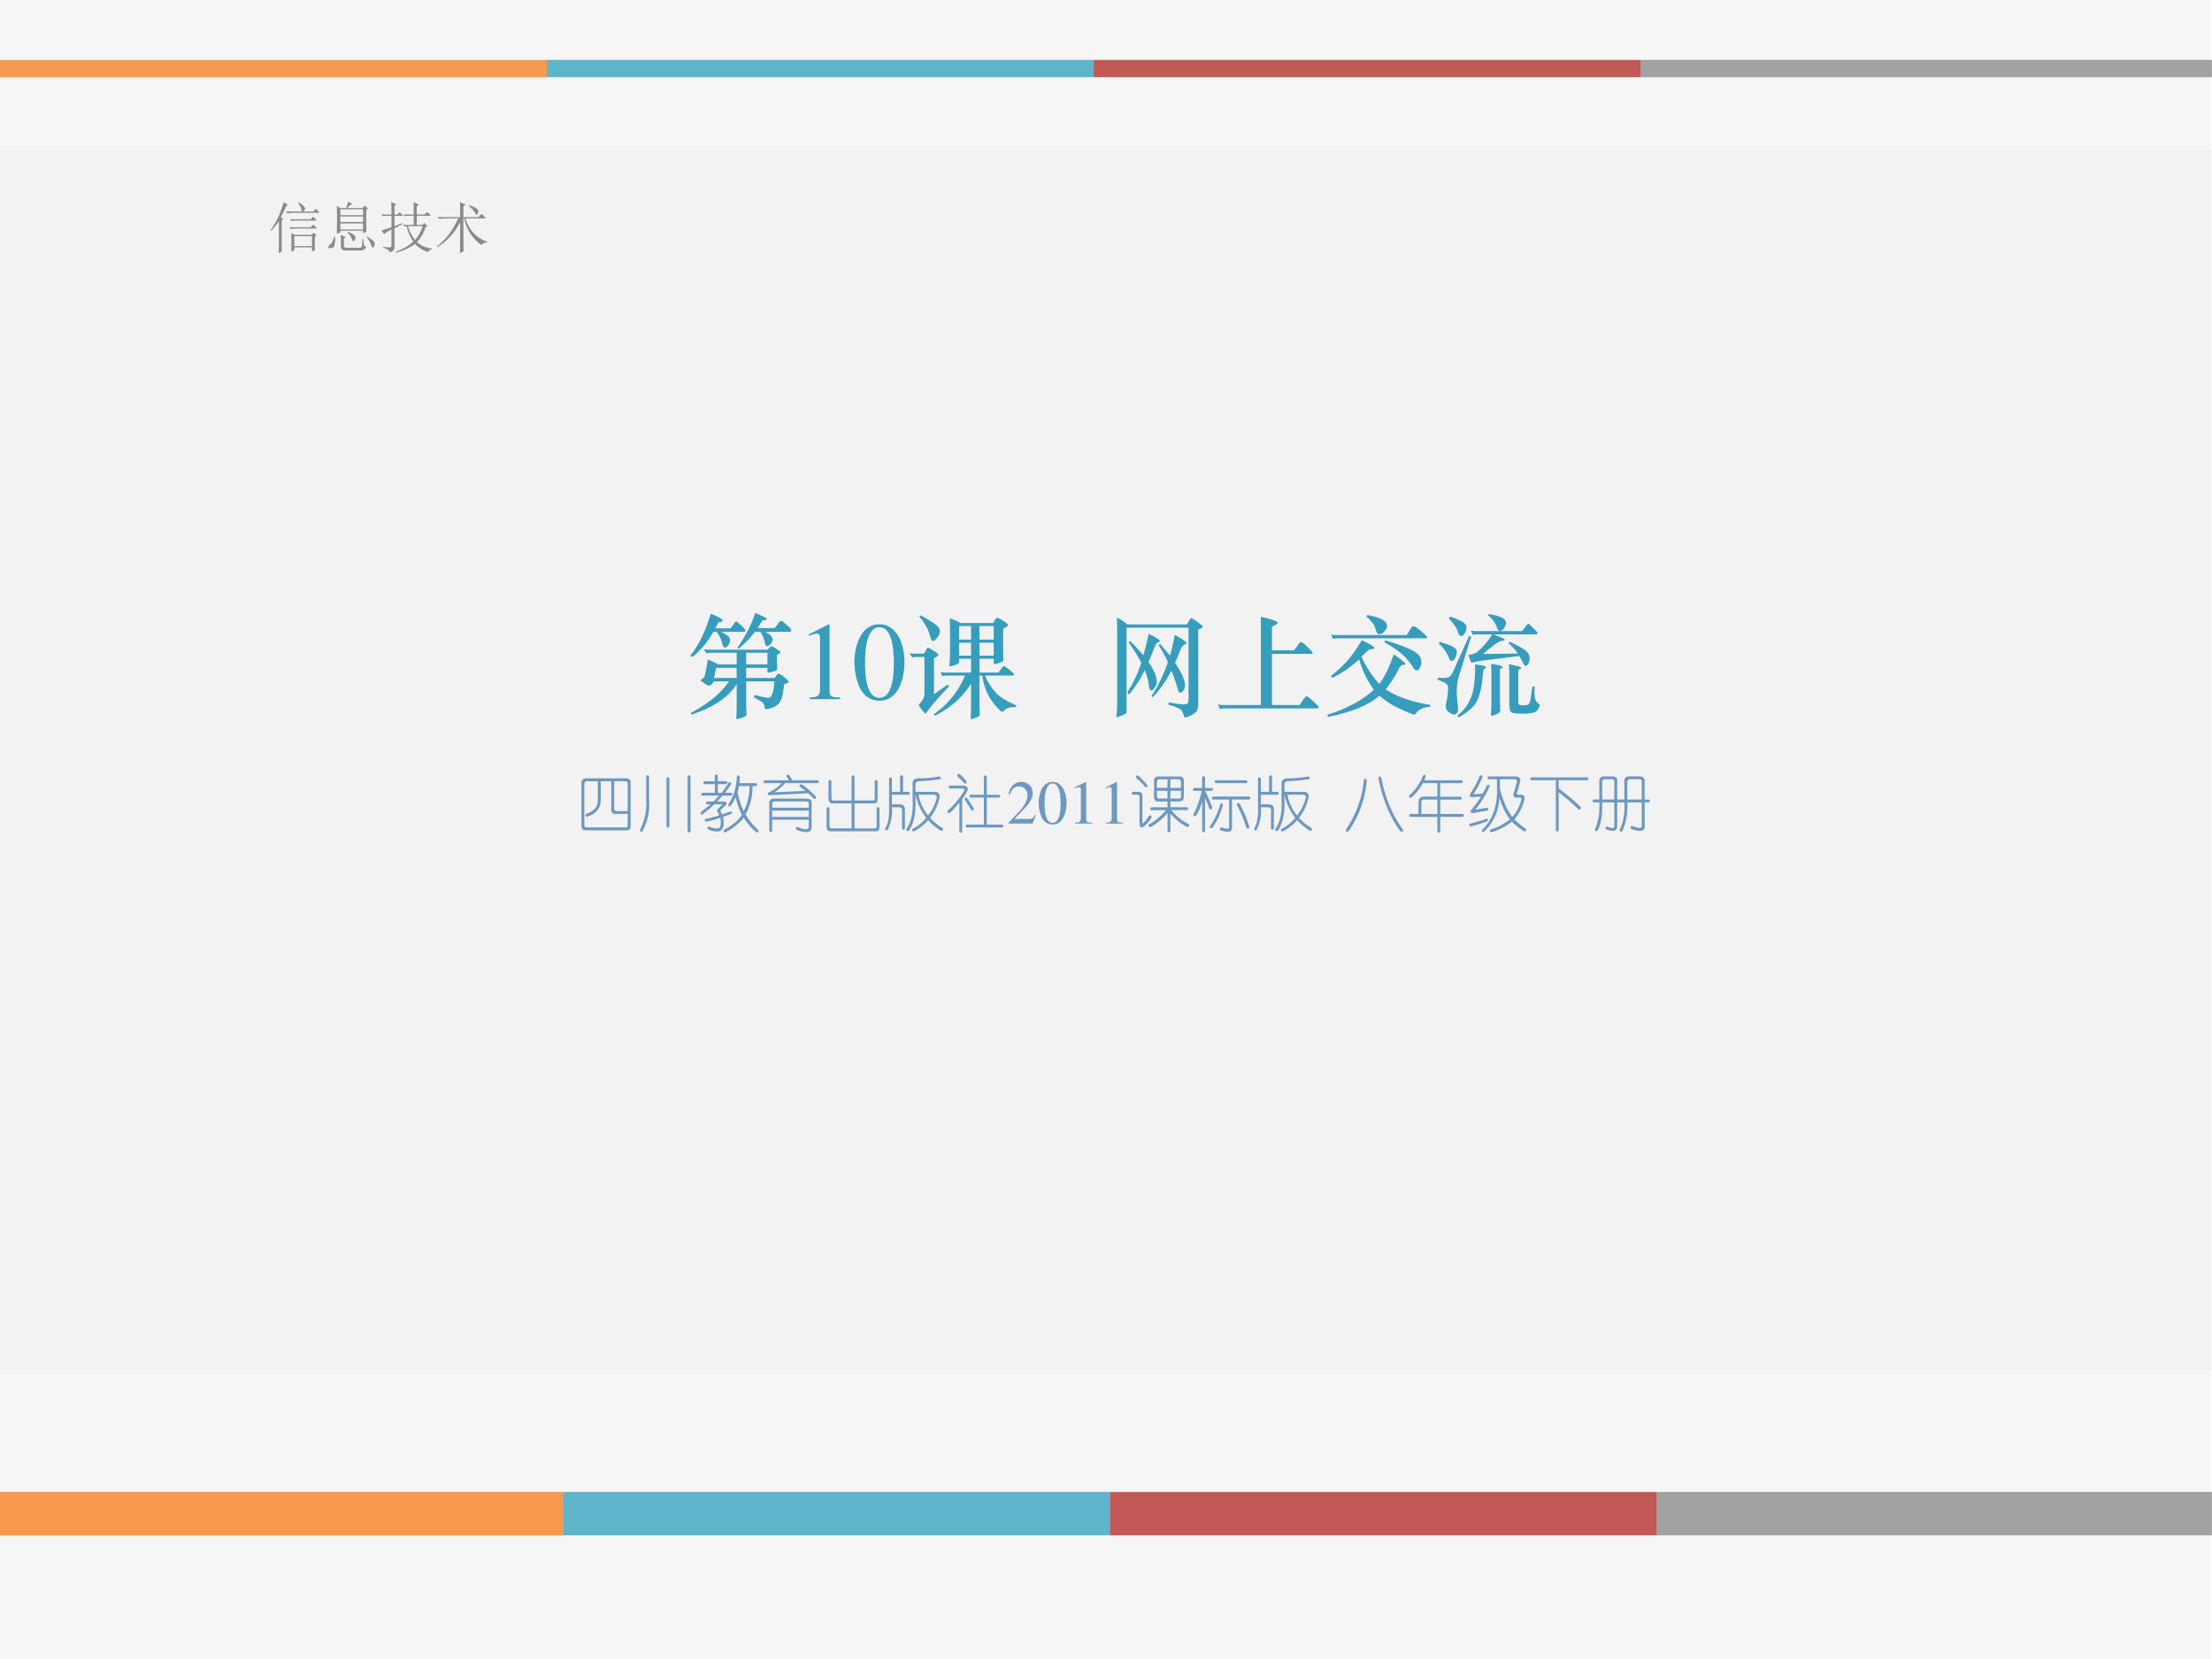
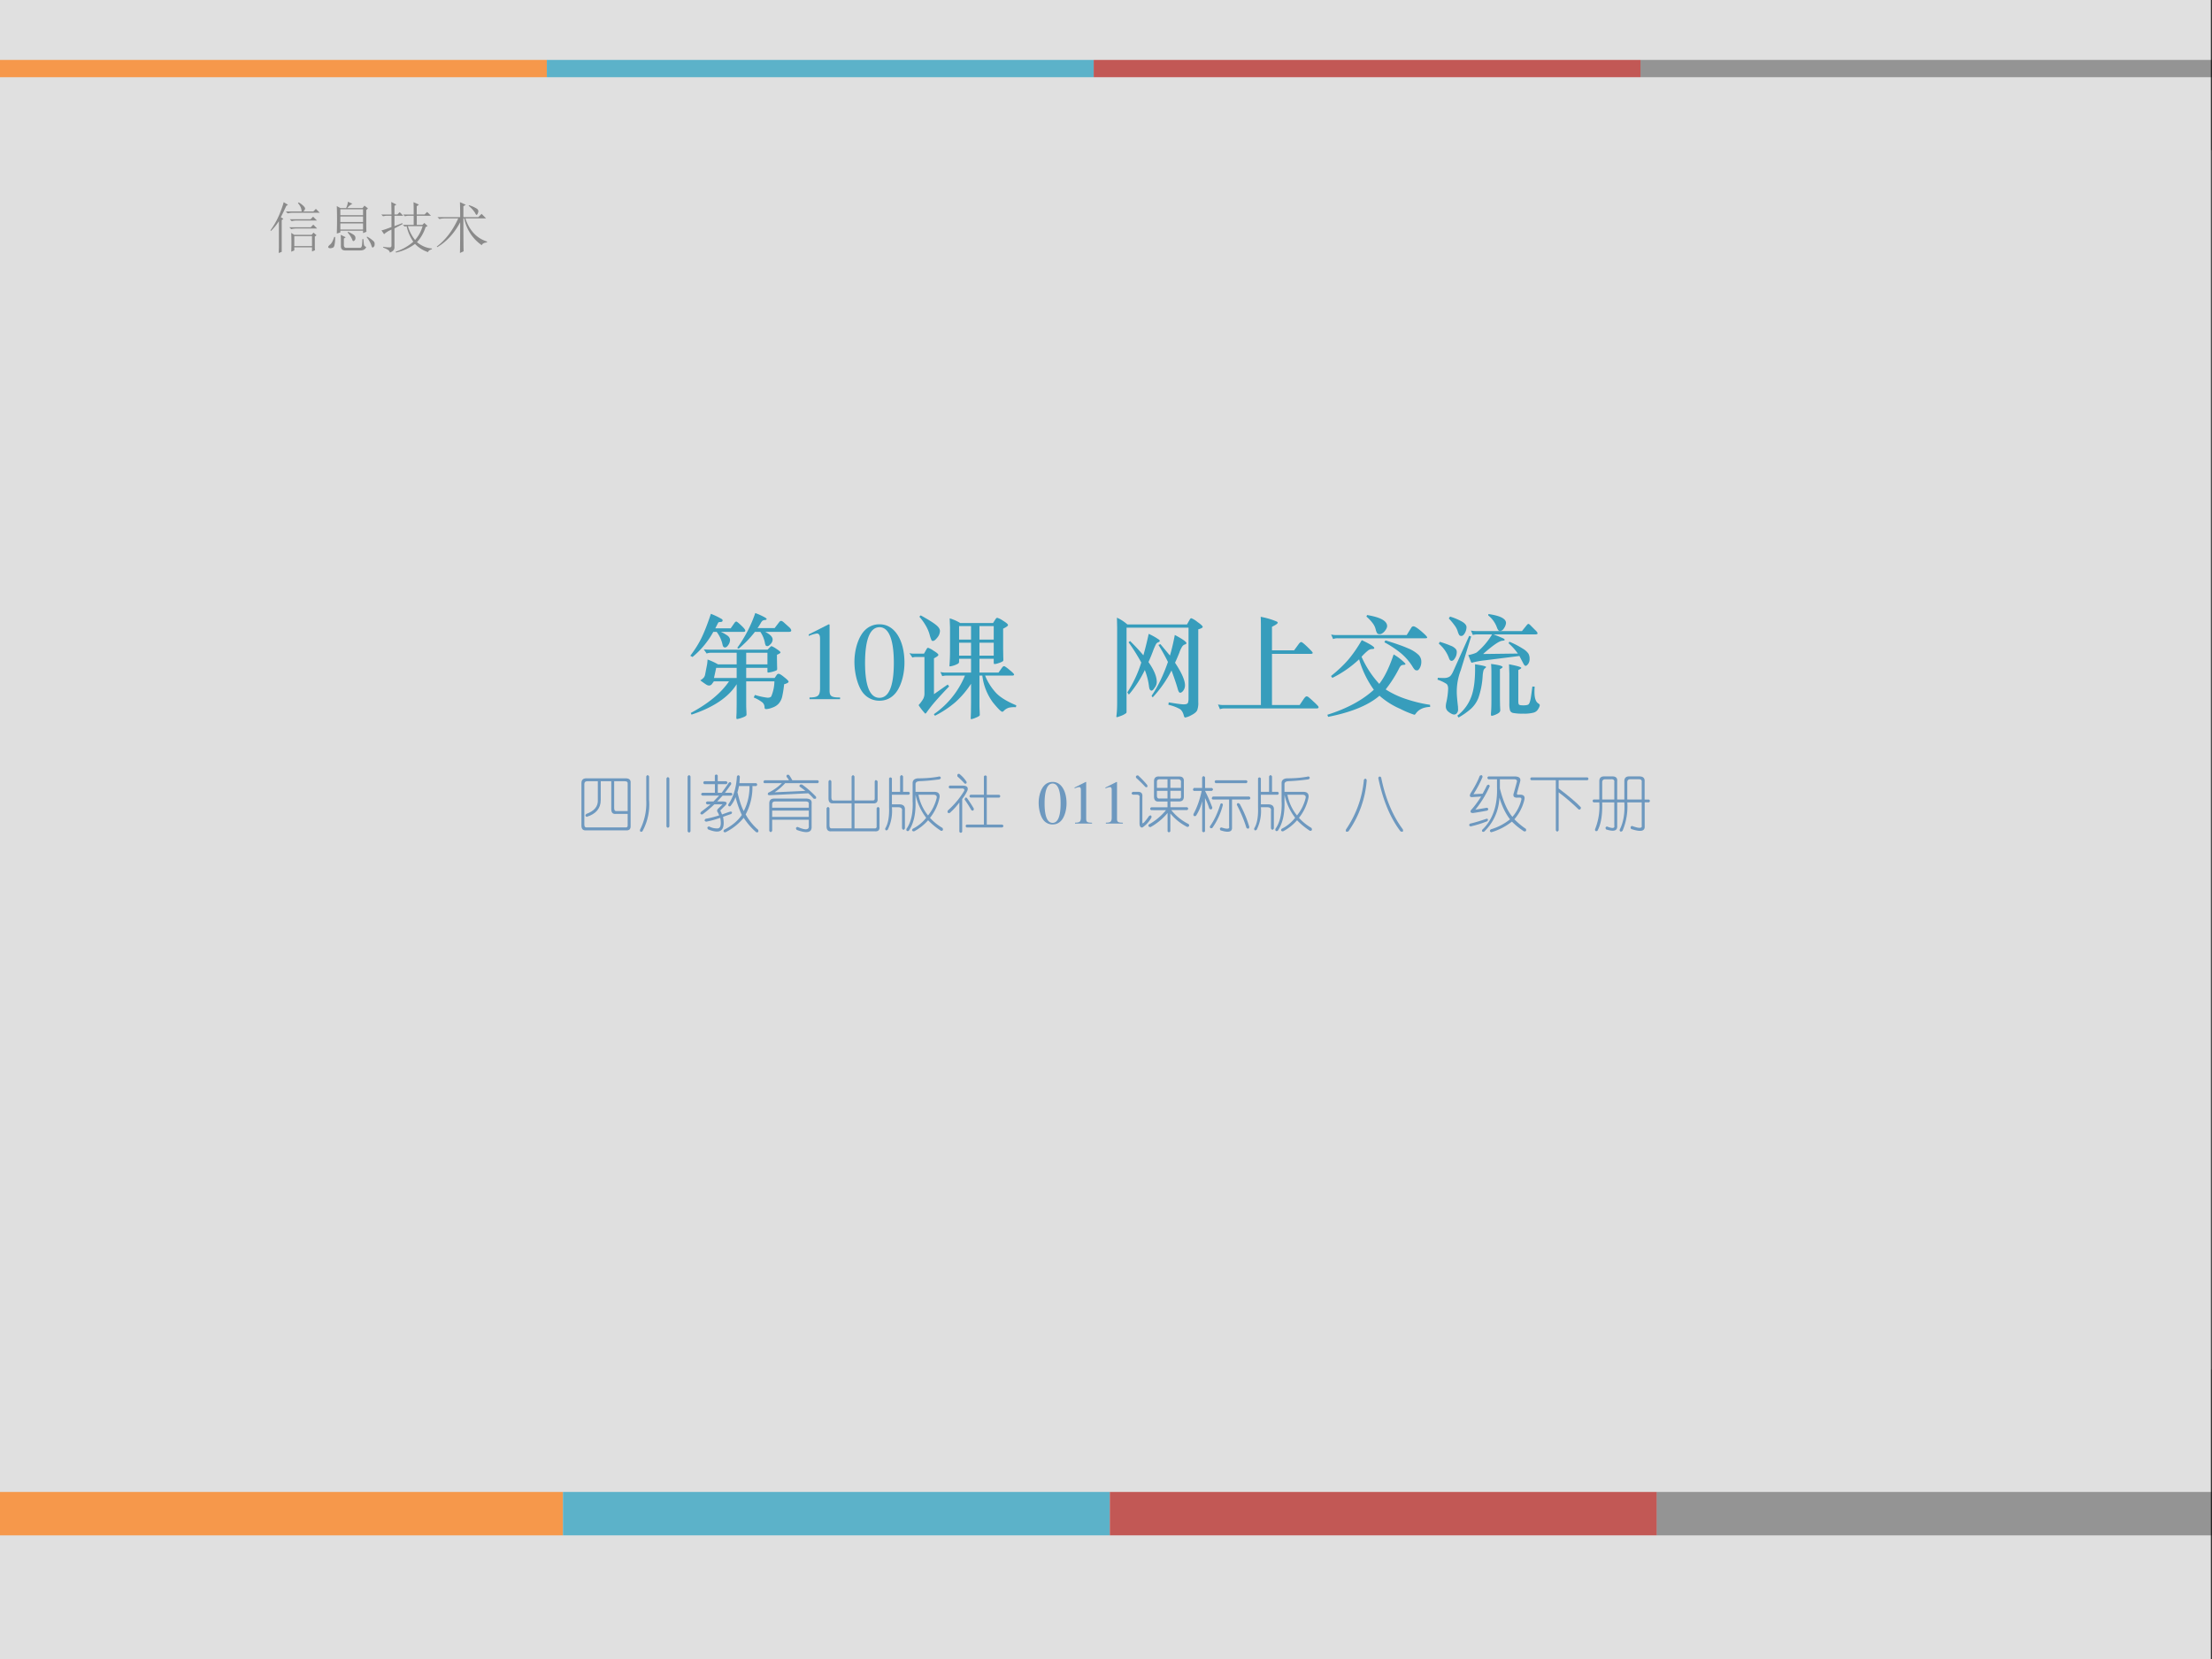
<svg xmlns="http://www.w3.org/2000/svg" xmlns:xlink="http://www.w3.org/1999/xlink" width="960" height="720" viewBox="0 0 720 540">
  <rect x="0" y="0" width="720" height="540" fill="#333333" stroke="none" />
  <g data-name="P">
    <clipPath id="a">
-       <path fill-rule="evenodd" d="M0 540h720V0H0Z" />
-     </clipPath>
+       </clipPath>
    <g clip-path="url(#a)">
      <path fill="#fff" fill-rule="evenodd" d="M0 540h720V0H0Z" />
    </g>
  </g>
  <g data-name="P">
    <clipPath id="b">
      <path fill-rule="evenodd" d="M0 540h720V0H0Z" />
    </clipPath>
    <g clip-path="url(#b)">
      <path fill="#f5f5f5" fill-opacity=".89" fill-rule="evenodd" d="M-.375 540h720V-1.5h-720Z" />
    </g>
  </g>
  <g data-name="P">
    <clipPath id="c">
      <path fill-rule="evenodd" d="M0 540h720V0H0Z" />
    </clipPath>
    <g clip-path="url(#c)">
      <path fill="#dfdfdf" fill-opacity=".141" fill-rule="evenodd" d="M0 445.75h722.88V48.88H0Z" />
    </g>
  </g>
  <path fill="#f79646" fill-opacity=".961" fill-rule="evenodd" d="M0 499.75h183.25v-14.125H0Z" data-name="P" />
  <path fill="#4bacc6" fill-opacity=".89" fill-rule="evenodd" d="M183.25 499.75h178v-14.125h-178Z" data-name="P" />
  <path fill="#c0504d" fill-opacity=".941" fill-rule="evenodd" d="M361.25 499.75h178v-14.125h-178Z" data-name="P" />
  <g data-name="P">
    <clipPath id="d">
      <path fill-rule="evenodd" d="M0 540h720V0H0Z" />
    </clipPath>
    <g clip-path="url(#d)">
      <path fill-opacity=".341" fill-rule="evenodd" d="M539.25 499.75H720v-14.125H539.25Z" />
    </g>
  </g>
  <path fill="#f79646" fill-opacity=".961" fill-rule="evenodd" d="M0 25.13h178v-5.625H0Z" data-name="P" />
  <path fill="#4bacc6" fill-opacity=".89" fill-rule="evenodd" d="M178 25.13h178v-5.625H178Z" data-name="P" />
  <path fill="#c0504d" fill-opacity=".941" fill-rule="evenodd" d="M356 25.13h178v-5.625H356Z" data-name="P" />
  <g data-name="P">
    <clipPath id="e">
      <path fill-rule="evenodd" d="M0 540h720V0H0Z" />
    </clipPath>
    <g clip-path="url(#e)">
      <path fill-opacity=".341" fill-rule="evenodd" d="M534 25.13h186v-5.625H534Z" />
    </g>
  </g>
  <g data-name="P">
    <symbol id="f">
      <path d="M.608.822h.154l.039.051c.007.01.013.014.02.014C.828.887.837.881.85.869L.89.833C.905.82.912.809.912.8.912.792.905.788.891.788H.677C.722.765.744.742.744.719A.061.061 0 0 0 .726.678C.714.665.704.659.697.659.69.659.684.661.681.666a.079.079 0 0 0-.007.023.266.266 0 0 1-.041.099H.584A.968.968 0 0 0 .437.636L.424.643a1.194 1.194 0 0 1 .163.315A.606.606 0 0 0 .66.926C.68.916.69.908.69.904.69.899.685.896.674.895A.053.053 0 0 1 .653.889.074.074 0 0 1 .637.868.639.639 0 0 0 .608.822M.226.82h.139L.4.87c.005.007.01.011.016.011.005 0 .02-.012.044-.035C.485.823.497.807.497.799.497.792.492.788.481.788H.276a.343.343 0 0 0 .06-.034C.351.743.359.729.359.714A.079.079 0 0 0 .343.669C.333.654.323.647.313.647.302.647.294.656.291.674a.292.292 0 0 1-.053.114h-.03A.783.783 0 0 0 .02.561L0 .572c.04.053.074.106.1.159.026.053.055.126.086.22A.628.628 0 0 0 .287.902.015.015 0 0 0 .292.891C.292.881.284.877.269.877.259.877.253.874.25.867L.226.82M.251.494h.168v.105H.184A.094.094 0 0 1 .148.592L.122.629l.05-.002h.526l.024.024c.005.005.01.008.012.008A.208.208 0 0 0 .777.635C.802.619.815.608.815.602.815.597.805.59.783.581V.548L.784.485.785.452C.785.447.782.442.777.439A.265.265 0 0 0 .703.42C.699.42.697.423.697.43v.033H.505V.371h.257l.019.028a.02.02 0 0 0 .018.01c.008 0 .025-.01.05-.031.026-.02.039-.034.039-.04C.888.33.875.322.848.315A1.01 1.01 0 0 0 .832.211.15.15 0 0 0 .799.14.137.137 0 0 0 .74.103.178.178 0 0 0 .687.09C.677.09.671.095.671.104A.06.06 0 0 1 .652.15a.335.335 0 0 1-.079.045l.011.023A.627.627 0 0 1 .698.193c.016 0 .027.004.033.011A.362.362 0 0 1 .76.341H.505V.142c0-.021 0-.044.002-.069L.508.04C.508.03.495.022.469.013A.223.223 0 0 0 .422 0C.418 0 .416.005.416.016l.002.042.001.083v.174C.346.198.21.106.011.04L.004.055C.163.14.278.235.35.341H.213L.195.316A.033.033 0 0 0 .167.303a.055.055 0 0 0-.022.008A.802.802 0 0 0 .09.35a.119.119 0 0 1 .031.024.06.06 0 0 1 .013.029L.149.48a.348.348 0 0 1 .007.058.573.573 0 0 0 .095-.044m.254 0h.192v.105H.505V.494M.419.463H.234L.214.371h.205v.092Z" />
    </symbol>
    <use xlink:href="#f" fill="#379dbc" transform="matrix(36.024 0 0 -36.024 224.691 234.054)" />
    <symbol id="g">
      <path d="M.007 0h.276v.015C.206.015.189.026.188.074v.6L.18.676 0 .585V.571a.303.303 0 0 0 .072.022c.021 0 .03-.015.03-.047V.093C.1.03.083.016.007.015V0Z" />
    </symbol>
    <symbol id="h">
      <path d="M.23.69A.18.18 0 0 1 .096.638C.038.582 0 .467 0 .35 0 .24.033.124.08.068A.186.186 0 0 1 .226 0c.051 0 .094.017.13.052.058.055.096.171.096.292C.452.549.361.69.23.69M.227.664C.311.664.356.551.356.342.356.133.312.026.226.026c-.086 0-.13.107-.13.315 0 .213.045.323.131.323Z" />
    </symbol>
    <use xlink:href="#g" fill="#379dbc" transform="matrix(36.024 0 0 -36.024 263.249 227.57)" />
    <use xlink:href="#h" fill="#379dbc" transform="matrix(36.024 0 0 -36.024 278.115 228.074)" />
    <symbol id="i">
      <path d="M.102.938C.171.9.217.871.24.852.264.833.276.815.276.796A.098.098 0 0 0 .252.737C.236.717.223.707.214.707c-.006 0-.01.001-.013.004a.3.3 0 0 0-.018.052.347.347 0 0 1-.036.084.513.513 0 0 1-.057.079l.012.012M.557.32A.83.83 0 0 0 .416.154.938.938 0 0 0 .231.031l-.01.014a.79.79 0 0 1 .281.349H.34A.155.155 0 0 1 .297.389L.28.426A.218.218 0 0 1 .33.421h.227v.125H.449V.519A.02.02 0 0 0 .44.502.206.206 0 0 0 .367.477C.363.477.361.48.362.485c.003.037.005.082.005.137v.204L.364.911A.401.401 0 0 0 .459.869h.297l.023.036c.005.007.01.011.015.011A.189.189 0 0 0 .847.889C.877.871.891.858.891.85.891.843.876.832.847.818V.639L.848.568.849.534C.849.529.846.524.839.52A.185.185 0 0 0 .804.506.127.127 0 0 0 .769.498C.764.498.762.503.762.513v.033H.633V.421h.172l.033.046C.844.475.85.479.855.479c.006 0 .023-.011.05-.034C.932.423.946.409.946.403.946.397.94.394.929.394H.684A.51.51 0 0 1 .789.231c.04-.039.1-.074.177-.106L.962.108A.216.216 0 0 1 .9.104a.106.106 0 0 1-.048-.03C.847.069.843.067.839.067.829.067.8.095.754.152a.507.507 0 0 0-.095.242H.633V.145c0-.024 0-.049.002-.074L.636.038C.636.031.624.023.601.014A.21.21 0 0 0 .56 0C.556 0 .554.003.554.009L.556.06l.001.085V.32M.449.719h.108v.122H.449V.719m.184 0h.129v.122H.633V.719M.557.691H.449V.574h.108v.117m.205 0H.633V.574h.129v.117M.136.231v.331H.06A.104.104 0 0 1 .027.557L0 .597A.15.15 0 0 1 .042.592h.09l.022.039c.005.01.01.014.015.014a.184.184 0 0 0 .05-.027C.248.601.262.588.262.581.262.574.249.564.222.55V.226l.124.087.013-.017a3.633 3.633 0 0 1-.13-.141A1.435 1.435 0 0 1 .154.059C.149.053.146.05.143.05a.527.527 0 0 0-.06.077.318.318 0 0 1 .042.057.1.1 0 0 1 .011.047Z" />
    </symbol>
    <use xlink:href="#i" fill="#379dbc" transform="matrix(36.024 0 0 -36.024 296.007 234.09)" />
    <symbol id="j">
-       <path d="M-2147483500-2147483500Z" />
-     </symbol>
+       </symbol>
    <use xlink:href="#j" fill="#379dbc" transform="matrix(36.024 0 0 -36.024 77360940000 -77360940000)" />
    <use xlink:href="#j" fill="#379dbc" transform="matrix(36.024 0 0 -36.024 77360940000 -77360940000)" />
    <use xlink:href="#j" fill="#379dbc" transform="matrix(36.024 0 0 -36.024 77360940000 -77360940000)" />
    <symbol id="k">
      <path d="M.099.841h.539l.026.046c.004.007.008.01.014.01A.211.211 0 0 0 .733.863C.765.841.78.826.78.819.78.812.767.804.74.797V.14A.186.186 0 0 0 .73.065C.723.05.705.035.677.021A.172.172 0 0 0 .622 0C.617 0 .613.005.61.015.603.045.59.065.575.076A.39.39 0 0 1 .47.115l.003.022C.543.125.588.119.608.119c.02 0 .032.004.037.011.004.007.007.021.007.041v.641h-.56V.051L.09.041A.19.19 0 0 0 .03.011.113.113 0 0 0 .005.003C0 .003 0 .006 0 .012.005.045.007.088.007.14v.673L.005.902A.372.372 0 0 0 .099.841M.244.562c.017.06.033.124.048.194A.553.553 0 0 0 .387.702C.39.699.392.696.392.693.392.687.387.683.379.68A.037.037 0 0 1 .358.663.604.604 0 0 1 .33.598 1.52 1.52 0 0 0 .29.501C.34.43.365.37.365.321a.086.086 0 0 0-.02-.053C.335.251.325.243.318.243c-.012 0-.02.012-.023.036a.602.602 0 0 1-.038.15A1.04 1.04 0 0 0 .113.207l-.014.02a1.1 1.1 0 0 1 .126.27A1.78 1.78 0 0 1 .11.68l.014.011C.169.647.209.604.244.562M.484.56c.018.06.032.123.044.186C.598.709.633.684.633.672.633.667.628.663.619.66A.046.046 0 0 1 .596.643.239.239 0 0 1 .569.586 1.471 1.471 0 0 0 .53.495C.59.405.62.336.62.291A.08.08 0 0 0 .606.245C.596.231.586.224.576.224c-.008 0-.015.01-.021.032C.54.309.52.366.498.425a1.048 1.048 0 0 0-.17-.243L.318.196c.058.085.107.187.148.306C.444.547.416.599.38.656l.018.007L.484.56Z" />
    </symbol>
    <symbol id="l">
      <path d="M.488.038h.25l.039.058c.01.013.017.02.023.02A.027.027 0 0 0 .818.109.508.508 0 0 0 .861.071a.477.477 0 0 0 .041-.04C.907.026.909.021.909.017.909.01.902.007.888.007H.06A.102.102 0 0 1 .018 0L0 .043A.218.218 0 0 1 .05.038h.338v.678c0 .048 0 .088-.002.119A.71.71 0 0 0 .529.793C.536.79.54.786.54.782.54.774.523.762.488.745V.532h.2l.043.059c.008.01.015.016.021.016.007 0 .026-.015.057-.045C.84.532.856.515.856.509.856.503.849.5.836.5H.488V.038Z" />
    </symbol>
    <symbol id="m">
      <path d="M.359.92C.479.9.54.867.54.82.54.807.532.791.517.773.502.756.487.747.473.747c-.01 0-.016.002-.021.006a.095.095 0 0 0-.015.036.155.155 0 0 1-.028.058.346.346 0 0 1-.056.059L.359.92M.717.739l.041.066c.005.009.012.013.02.013C.79.818.814.803.849.773.884.743.902.724.902.717.902.712.896.71.883.71H.094A.102.102 0 0 1 .052.703L.034.744a.218.218 0 0 1 .05-.005h.633M.287.52A.996.996 0 0 0 .045.352L.033.369c.06.048.111.096.153.144.042.049.084.109.125.18C.386.658.424.634.424.622.424.616.418.613.405.613A.064.064 0 0 1 .367.599.498.498 0 0 1 .309.543a.895.895 0 0 1 .16-.245c.048.061.091.15.13.266A.468.468 0 0 0 .706.48C.706.474.701.47.69.47A.05.05 0 0 1 .667.464.082.082 0 0 1 .649.439 1.143 1.143 0 0 0 .527.248.806.806 0 0 1 .708.162C.783.137.856.119.928.109L.929.09C.869.088.827.068.8.031.795.023.79.019.786.019a.846.846 0 0 0-.127.053.706.706 0 0 0-.188.119C.37.104.215.041.007 0L0 .019c.175.055.315.13.42.226A.888.888 0 0 0 .287.52m.238.171C.613.664.68.641.727.62A.303.303 0 0 0 .823.561.086.086 0 0 0 .849.5.114.114 0 0 0 .836.443C.828.428.82.42.811.42a.034.034 0 0 0-.02.005.155.155 0 0 0-.022.03.505.505 0 0 1-.108.123.924.924 0 0 1-.146.096l.01.017Z" />
    </symbol>
    <symbol id="n">
      <path d="M.46.935C.566.92.619.893.619.854A.095.095 0 0 0 .602.809C.592.791.579.782.565.782A.02.02 0 0 0 .55.788a.092.092 0 0 0-.013.025.247.247 0 0 1-.079.11L.46.935M.113.912A.529.529 0 0 0 .224.865C.249.85.262.833.262.816A.109.109 0 0 0 .247.763C.237.746.227.737.215.737a.024.024 0 0 0-.018.007.145.145 0 0 0-.015.036.178.178 0 0 1-.029.054.573.573 0 0 1-.051.061l.011.017M.506.751A1.59 1.59 0 0 0 .592.716C.602.711.607.706.607.702.607.697.6.695.587.694.56.693.501.653.412.574l.314.004a.535.535 0 0 1-.084.093l.007.014A.763.763 0 0 0 .771.622.154.154 0 0 0 .822.576.094.094 0 0 0 .832.53.077.077 0 0 0 .819.484C.81.473.803.467.796.467.789.467.782.475.774.491L.74.556.431.517A.758.758 0 0 1 .31.495C.307.495.303.5.3.509L.278.564c.035.007.06.015.076.024a.633.633 0 0 1 .139.163H.362A.162.162 0 0 1 .319.746l-.017.04a.218.218 0 0 1 .05-.005h.411l.042.052c.007.009.012.013.016.013C.826.846.834.84.845.828L.883.79C.897.777.904.767.904.76.904.754.896.751.881.751H.506M.304.732.21.427A.54.54 0 0 1 .174.23c0-.029.004-.073.011-.132L.186.071a.048.048 0 0 0-.01-.03A.03.03 0 0 0 .15.027C.139.027.123.034.104.048.084.062.075.079.075.1c0 .009.001.02.004.034A.658.658 0 0 1 .096.26c0 .021-.005.036-.015.044A.342.342 0 0 1 0 .342l.003.017A.786.786 0 0 1 .059.357c.019 0 .034.004.047.011.013.007.026.026.039.056l.141.314.018-.006M.02.684A.857.857 0 0 0 .119.649.118.118 0 0 0 .163.621.04.04 0 0 0 .174.593c0-.02-.005-.04-.016-.056C.148.52.138.512.127.512c-.01 0-.019.009-.024.026a.31.31 0 0 1-.091.129L.02.684m.464-.2C.554.475.588.466.588.456.588.451.58.445.564.437V.175L.565.11.567.065C.567.052.556.04.533.03A.159.159 0 0 0 .49.015C.484.015.482.023.483.039.486.071.487.11.487.157v.254a.983.983 0 0 1-.003.073M.339.481c.067-.01.1-.018.1-.025C.439.454.436.45.429.445A.045.045 0 0 1 .415.424.287.287 0 0 1 .408.377.732.732 0 0 0 .369.176.267.267 0 0 0 .3.077.67.67 0 0 0 .19 0L.179.017a.38.38 0 0 1 .128.176c.025.07.035.167.032.288M.878.279A.63.63 0 0 1 .876.231C.876.175.888.14.913.126.92.121.924.116.924.111A.083.083 0 0 0 .911.079a.068.068 0 0 0-.04-.034.32.32 0 0 0-.096-.01.438.438 0 0 0-.091.006C.669.044.66.052.655.064a.226.226 0 0 0-.006.063v.27L.646.481C.72.467.757.456.757.448.757.444.748.438.73.429v-.28C.73.131.732.12.737.116S.755.11.777.11c.022 0 .037.003.044.008.007.005.013.019.018.04.005.021.01.062.018.122L.878.279Z" />
    </symbol>
    <use xlink:href="#k" fill="#379dbc" transform="matrix(36.024 0 0 -36.024 363.377 233.55)" />
    <use xlink:href="#l" fill="#379dbc" transform="matrix(36.024 0 0 -36.024 396.447 230.848)" />
    <use xlink:href="#m" fill="#379dbc" transform="matrix(36.024 0 0 -36.024 432.051 233.334)" />
    <use xlink:href="#n" fill="#379dbc" transform="matrix(36.024 0 0 -36.024 467.907 233.55)" />
    <use xlink:href="#j" fill="#379dbc" transform="matrix(36.024 0 0 -36.024 77360940000 -77360940000)" />
  </g>
  <g data-name="P">
    <symbol id="o">
      <path d="M.078.849h.64C.777.849.803.823.798.771V.083C.802.026.776 0 .719.005h-.64C.025 0 0 .026 0 .083v.688c0 .052.026.078.078.078M.266.802H.094C.062.802.047.786.047.755V.1c0-.037.015-.052.047-.047h.61C.74.047.754.062.75.1v.172H.562C.51.266.484.29.484.349v.453H.313V.497C.313.362.236.271.085.224.06.234.057.25.078.271c.13.047.193.122.188.226v.305m.437 0H.531V.365c0-.037.016-.052.047-.047H.75v.437C.755.786.74.802.703.802Z" />
    </symbol>
    <symbol id="p">
      <path d="M.148.917V.534A.904.904 0 0 0 .04.026C.013.01 0 .018 0 .049a.958.958 0 0 1 .102.485v.383c.015.026.03.026.046 0m.672 0V.026C.805 0 .79 0 .773.026v.89c.016.027.032.027.047 0M.477.887V.103C.46.078.445.078.43.104v.781c.015.026.03.026.047 0Z" />
    </symbol>
    <symbol id="q">
      <path d="M.242.927c.016.02.031.02.047 0V.833h.14C.452.818.452.803.43.786H.29v-.14h.063C.388.693.427.747.469.81.495.826.508.818.508.786a5.332 5.332 0 0 0-.102-.14h.102C.534.63.534.615.508.599h-.14L.28.505H.36c.073 0 .092-.02.055-.062L.336.365C.33.355.333.344.344.333A.303.303 0 0 1 .359.294c.026.01.07.026.133.047C.523.341.53.328.508.302A3.812 3.812 0 0 1 .375.255C.401.12.38.042.312.021.272.01.211.02.133.052.113.078.118.094.149.1A.266.266 0 0 1 .29.068C.336.073.35.13.33.24A1.388 1.388 0 0 0 .101.177C.07.187.068.203.094.224c.062.01.135.029.218.055a.342.342 0 0 1-.03.062c-.006.01-.003.024.007.04l.078.077H.234A2.18 2.18 0 0 0 .04.294C.008.294 0 .307.016.334.062.37.115.41.172.457H.117C.091.474.091.49.117.505H.22L.312.6H.04C.013.615.013.63.04.646h.203v.14H.07C.05.802.05.818.07.833h.172v.094M.648.911.641.802h.273c.02-.016.02-.031 0-.047H.852a.924.924 0 0 0-.11-.46.932.932 0 0 1 .203-.25c.01-.032 0-.045-.03-.04C.84.068.772.145.71.24A.896.896 0 0 0 .414.005c-.031 0-.039.013-.023.04.13.067.226.148.289.241a1.574 1.574 0 0 0-.102.29.463.463 0 0 0-.086-.149C.466.422.456.432.461.458.544.578.59.73.6.911c.016.026.032.026.047 0M.805.755H.633A.58.58 0 0 0 .609.654C.641.518.674.417.711.349c.062.12.094.255.094.406Z" />
    </symbol>
    <symbol id="r">
      <path d="M.38.922C.375.953.388.964.42.953A.704.704 0 0 0 .473.867h.414c.02-.015.02-.031 0-.047H.357A.873.873 0 0 0 .185.672l.5.023C.659.716.628.74.59.765.586.793.6.803.631.798.713.74.788.674.856.602.867.57.854.56.817.57a.664.664 0 0 1-.085.086L.107.625c-.031 0-.04.013-.024.04a.788.788 0 0 1 .22.155H.02C0 .83 0 .846.02.867h.398A.209.209 0 0 1 .38.922M.177.57h.531C.766.565.792.54.786.492V.117C.792.018.711 0 .544.062.524.09.53.105.56.11.69.052.75.06.74.133v.094H.146v-.18C.13.02.115.02.099.047v.445c0 .052.026.078.078.078M.693.523h-.5C.16.523.146.508.146.477V.422H.74v.055C.745.507.73.523.693.523M.74.375H.146V.273H.74v.102Z" />
    </symbol>
    <symbol id="s">
      <path d="M.453.896v-.39h.281C.771.5.786.515.781.551v.266c.01.026.026.026.047 0V.536C.833.48.808.453.75.458H.453V.052h.313C.802.047.818.062.812.1V.38c.016.026.032.026.047 0V.083C.865.026.84 0 .781.005H.078C.026 0 0 .026 0 .083V.38c.016.026.031.026.047 0V.1c0-.037.015-.052.047-.047h.312v.406H.11C.057.453.031.48.031.536v.282c.016.026.032.026.047 0V.552C.078.516.094.5.125.505h.281v.39c.016.027.031.027.047 0Z" />
    </symbol>
    <symbol id="t">
      <path d="M.445.48v.304c0 .047.029.073.086.078.13 0 .248.01.352.031.026-.015.026-.031 0-.047a3.177 3.177 0 0 0-.32-.03C.515.815.492.798.492.767V.643h.304C.859.643.888.615.883.557A.774.774 0 0 0 .727.221.852.852 0 0 1 .93.057C.945.026.937.01.906.01a1.178 1.178 0 0 0-.21.172.787.787 0 0 0-.227-.18c-.031 0-.04.014-.024.04a.653.653 0 0 1 .22.18.95.95 0 0 0-.173.374V.48C.497.281.461.125.382.01.353 0 .34.01.345.042c.073.104.107.25.101.437M.062.862c.016.02.032.02.047 0V.643h.133v.25C.258.92.273.92.29.893v-.25h.094c.02-.015.02-.031 0-.047H.109V.44h.118C.294.44.326.41.32.346V.05C.305.02.29.02.273.05v.282C.28.372.258.393.211.393H.109A.68.68 0 0 0 .04.026C.013.01 0 .018 0 .049c.047.073.068.188.063.344v.469M.695.26a.716.716 0 0 1 .14.282C.842.578.824.596.782.596H.54A.747.747 0 0 1 .695.26Z" />
    </symbol>
    <symbol id="u">
      <path d="M.643.92V.621h.203c.021-.015.021-.03 0-.046H.643V.138h.25C.92.122.92.107.893.091H.315c-.02.016-.02.031 0 .047h.281v.438H.378C.357.59.357.606.378.622h.218V.92C.612.94.628.94.643.92M.198.96A.532.532 0 0 0 .315.832C.32.807.31.797.284.803.253.838.214.877.167.918.16.951.172.964.197.96M.043.77h.203C.318.77.346.745.33.693a.639.639 0 0 0-.086-.14V.02C.229 0 .214 0 .198.02v.476A1.167 1.167 0 0 0 .042.326C.01.32 0 .333.01.365c.11.099.198.205.266.32C.286.71.273.724.237.724H.042C.02.74.02.755.042.771m.28-.203C.37.5.407.443.433.396.432.365.42.356.393.372.357.435.32.492.283.544c.006.032.02.04.04.024Z" />
    </symbol>
    <use xlink:href="#o" fill="#6d98bf" transform="matrix(20.064 0 0 -20.064 189.258 270.379)" />
    <use xlink:href="#p" fill="#6d98bf" transform="matrix(20.064 0 0 -20.064 208.305 271.11)" />
    <use xlink:href="#q" fill="#6d98bf" transform="matrix(20.064 0 0 -20.064 227.822 271.006)" />
    <use xlink:href="#r" fill="#6d98bf" transform="matrix(20.064 0 0 -20.064 248.409 271.372)" />
    <use xlink:href="#s" fill="#6d98bf" transform="matrix(20.064 0 0 -20.064 269.047 270.692)" />
    <use xlink:href="#t" fill="#6d98bf" transform="matrix(20.064 0 0 -20.064 288.127 270.64)" />
    <use xlink:href="#u" fill="#6d98bf" transform="matrix(20.064 0 0 -20.064 308.295 271.163)" />
    <symbol id="v">
-       <path d="M.445.137.432.142C.395.084.384.077.337.076H.098l.168.176c.089.093.128.169.128.247 0 .1-.081.177-.185.177A.195.195 0 0 1 .065.614C.033.58.018.548.001.477L.022.472c.04.098.075.13.145.13.085 0 .141-.057.141-.141C.308.382.262.29.178.201L0 .012V0h.39l.055.137Z" />
-     </symbol>
+       </symbol>
    <use xlink:href="#v" fill="#6d98bf" transform="matrix(20.064 0 0 -20.064 328.252 268.08)" />
    <use xlink:href="#h" fill="#6d98bf" transform="matrix(20.064 0 0 -20.064 338.083 268.36)" />
    <use xlink:href="#g" fill="#6d98bf" transform="matrix(20.064 0 0 -20.064 349.78 268.08)" />
    <use xlink:href="#g" fill="#6d98bf" transform="matrix(20.064 0 0 -20.064 359.813 268.08)" />
    <symbol id="w">
      <path d="M.112.927C.169.875.219.823.26.771.27.74.26.729.23.74a1.996 1.996 0 0 1-.15.148c-.01.026 0 .04.032.04M.448.91h.328C.833.911.859.883.854.826V.583C.854.531.828.505.776.505h-.14V.411h.273c.02-.015.02-.03 0-.046H.65A.828.828 0 0 1 .932.138C.948.112.94.096.91.091A.847.847 0 0 0 .635.31V.02C.62 0 .605 0 .59.02v.298A.978.978 0 0 0 .315.09c-.031 0-.042.013-.031.04.11.062.203.14.281.234H.323c-.02.015-.02.03 0 .046h.266v.094H.448C.396.5.37.526.37.583v.25c0 .052.026.078.078.078m.14-.046H.465C.432.865.417.852.417.825V.725h.172v.14m.171 0H.635v-.14h.172V.81C.812.846.797.865.76.865M.59.677H.417V.6c0-.036.015-.052.047-.047h.125v.125m.218 0H.635V.552h.133C.8.547.812.562.808.6v.078M.025.661h.086c.052 0 .075-.026.07-.078V.161c0-.03.037.006.11.11C.318.286.33.279.33.247A.458.458 0 0 0 .182.083C.151.078.135.102.135.153v.415C.141.599.125.615.09.615H.026C0 .63 0 .645.026.66Z" />
    </symbol>
    <symbol id="x">
      <path d="M.154.901c.015.026.03.026.047 0V.729H.31C.336.714.336.698.31.682H.2C.243.6.282.508.319.41.312.378.297.372.27.393.25.456.227.513.2.565V.026C.185.006.169.006.154.026v.492A.705.705 0 0 0 .052.276C.021.266.008.276.013.307c.057.104.102.23.133.375H.02C0 .692 0 .708.02.73h.133v.172M.372.854h.5C.893.84.893.823.872.807h-.5c-.02.016-.02.032 0 .047M.326.59h.593C.94.573.94.557.92.542H.638V.089C.643.016.581 0 .451.042.435.068.44.083.466.089.56.057.602.063.591.104v.438H.326c-.021.01-.021.026 0 .047M.45.47C.47.487.484.481.49.456A1.107 1.107 0 0 0 .318.08C.292.07.278.078.278.104c.074.104.13.227.173.367m.312 0C.831.346.883.221.919.096.914.066.9.06.872.081.836.2.784.326.716.456.721.487.737.492.763.47Z" />
    </symbol>
    <use xlink:href="#w" fill="#6d98bf" transform="matrix(20.064 0 0 -20.064 368.205 271.006)" />
    <use xlink:href="#x" fill="#6d98bf" transform="matrix(20.064 0 0 -20.064 388.216 271.11)" />
    <use xlink:href="#t" fill="#6d98bf" transform="matrix(20.064 0 0 -20.064 408.224 270.64)" />
    <use xlink:href="#j" fill="#6d98bf" transform="matrix(20.064 0 0 -20.064 43087108000 -43087108000)" />
    <use xlink:href="#j" fill="#6d98bf" transform="matrix(20.064 0 0 -20.064 43087108000 -43087108000)" />
    <symbol id="y">
      <path d="M.534.883C.544.909.56.91.58.89.648.552.766.27.932.047.942.01.93 0 .893.016.727.234.607.523.533.883M.3.852C.32.878.336.875.346.844A1.659 1.659 0 0 0 .05.016C.013 0 0 .01.01.046.177.293.273.56.3.853Z" />
    </symbol>
    <symbol id="z">
-       <path d="M.234.927C.26.953.276.951.281.92L.258.857h.61C.887.84.887.826.867.81H.515V.59h.336c.02-.015.02-.031 0-.047H.516V.31h.367c.02-.016.02-.031 0-.047H.516V.021C.5 0 .484 0 .469.02v.242H.03C.005.279.005.294.031.31h.133v.195c0 .052.023.08.07.086H.47V.81H.234A.81.81 0 0 0 .047.576C.01.57 0 .583.016.615a.779.779 0 0 1 .218.312M.47.31v.234H.25C.224.544.21.53.21.497V.31H.47Z" />
-     </symbol>
+       </symbol>
    <symbol id="A">
      <path d="M.177.914C.203.934.22.93.224.898a1.808 1.808 0 0 0-.148-.28l.148.007c.026.047.05.091.07.133.021.02.037.018.047-.008A1.676 1.676 0 0 0 .107.367c.067.01.13.021.187.031C.32.388.323.372.302.352a5.489 5.489 0 0 0-.234-.04C.03.313.02.329.036.36.09.417.143.49.201.58L.052.57C.016.57.008.591.03.633.096.737.146.83.177.914m.14-.008H.74C.818.906.849.878.833.82L.786.648C.776.618.784.604.81.61h.023C.891.61.914.583.903.531A.753.753 0 0 0 .74.211C.802.148.865.096.927.055.937.023.927.01.896.015A1.13 1.13 0 0 0 .7.173.982.982 0 0 0 .365 0C.339.01.335.026.357.047.477.083.58.138.669.21.596.305.54.42.497.563a.801.801 0 0 0-.25-.555C.221.003.211.013.217.039c.171.162.252.393.241.695V.86h-.14C.297.875.297.891.318.906M.732.86H.505V.711C.557.503.625.349.708.25A.661.661 0 0 1 .85.516c.01.03.003.046-.023.046H.794C.732.557.711.584.732.641l.047.171C.789.845.773.86.732.86M.286.22c.027 0 .032-.013.016-.04A1.712 1.712 0 0 0 .03.095C.003.104 0 .12.02.14c.068.015.156.041.265.078Z" />
    </symbol>
    <symbol id="B">
      <path d="M.02.885h.915c.02-.015.02-.03 0-.046H.466V.706C.638.576.758.474.826.4.83.375.82.362.794.362.68.472.57.565.466.643V.026C.451 0 .435 0 .42.026v.813H.021C0 .854 0 .869.02.885Z" />
    </symbol>
    <symbol id="C">
      <path d="M.193.904h.133C.383.904.409.878.404.826V.529H.52v.297c0 .052.026.078.078.078h.164C.826.904.854.875.849.818v-.29h.07C.94.514.94.499.92.483H.85v-.39C.854.012.781 0 .63.051.615.078.62.094.646.1.76.057.812.059.802.107v.375H.568A1.005 1.005 0 0 0 .49.02C.464 0 .448.005.443.036.505.156.53.305.52.482H.404V.099C.409.021.349.003.224.044.208.07.214.086.24.091.328.055.367.06.357.107v.375H.16C.167.279.141.125.083.02.057.01.044.018.044.044a.99.99 0 0 1 .07.438H.022C0 .497 0 .513.02.529h.094v.297c0 .052.026.078.078.078M.31.857H.208C.178.857.161.84.161.81V.529h.196v.28C.362.842.347.858.31.858m.445 0h-.14C.583.857.568.84.568.81V.529h.234v.28C.807.842.792.858.755.858Z" />
    </symbol>
    <use xlink:href="#y" fill="#6d98bf" transform="matrix(20.064 0 0 -20.064 437.925 270.901)" />
    <use xlink:href="#z" fill="#6d98bf" transform="matrix(20.064 0 0 -20.064 458.435 271.163)" />
    <use xlink:href="#A" fill="#6d98bf" transform="matrix(20.064 0 0 -20.064 478.08 270.901)" />
    <use xlink:href="#B" fill="#6d98bf" transform="matrix(20.064 0 0 -20.064 497.988 270.797)" />
    <use xlink:href="#C" fill="#6d98bf" transform="matrix(20.064 0 0 -20.064 518.285 270.85)" />
    <use xlink:href="#j" fill="#6d98bf" transform="matrix(20.064 0 0 -20.064 43087108000 -43087108000)" />
  </g>
  <g data-name="P">
    <symbol id="D">
      <path d="m.496.902.012.012A.36.36 0 0 0 .605.84C.618.824.625.813.625.805.625.789.615.77.594.75h.18L.82.797l.07-.07H.407A.355.355 0 0 1 .312.715L.277.75h.285C.563.8.54.85.496.902M.43.305v-.18h.32v.18H.43M.348.609h.375L.77.656l.07-.07H.465A.312.312 0 0 1 .383.574L.348.61M.34.465h.387l.046.047.07-.07H.47A.355.355 0 0 1 .375.43L.34.465M.375.363.43.328h.312l.035.04L.832.32.801.297V.109C.8.083.802.064.805.051L.75.027v.075H.43V.047L.375.023a4.227 4.227 0 0 1 0 .34m-.172.23V.02L.148 0c.003.052.004.096.004.133v.441A1.063 1.063 0 0 0 .008.398L0 .41c.068.094.122.192.164.293C.206.807.23.88.238.918L.316.871l-.03-.02A7.1 7.1 0 0 0 .187.646L.233.617.204.594Z" />
    </symbol>
    <symbol id="E">
      <path d="M.355.882.438.846A.352.352 0 0 1 .387.811a.201.201 0 0 1-.04-.043h.274l.035.043.063-.05L.688.732V.495c0-.052 0-.104.003-.156L.63.315v.043h-.41V.327L.156.307a6.943 6.943 0 0 1 0 .496L.22.768h.105c.021.05.031.087.031.114M.22.745V.639h.41v.106h-.41m0-.13v-.1h.41v.1h-.41m0-.124V.38h.41v.11h-.41M.352.327l.007.012A.654.654 0 0 0 .457.288C.48.272.492.254.492.233A.059.059 0 0 0 .48.186C.47.176.462.171.457.171.447.17.439.18.434.2a.477.477 0 0 1-.082.126M.695.24l.008.012A.537.537 0 0 0 .81.178C.832.16.842.14.839.116.84.096.836.079.825.069.814.059.807.053.804.053.795.053.786.07.778.1a.518.518 0 0 1-.082.14M.11.246h.016A.636.636 0 0 0 .113.092C.105.066.093.052.078.05A.104.104 0 0 0 .04.042a.056.056 0 0 0-.031.007C.003.055 0 .06 0 .065c0 .008.01.02.031.04.029.02.055.067.078.14M.23.089c0 .085 0 .15-.003.195L.317.24.284.217V.104C.283.063.301.044.34.05h.23C.591.047.604.061.61.092a.749.749 0 0 1 .007.114h.02C.639.172.642.142.645.116.647.09.66.073.687.066.674.022.637.002.575.002H.313C.255 0 .227.029.23.089Z" />
    </symbol>
    <symbol id="F">
      <path d="M.836.48.8.46A.741.741 0 0 0 .645.188.507.507 0 0 1 .77.11.434.434 0 0 1 .914.074V.06C.872.049.85.03.844.008a.582.582 0 0 0-.235.148A.905.905 0 0 0 .266 0L.258.016a.88.88 0 0 1 .32.18.825.825 0 0 0-.121.28L.422.47.39.5h.195v.164H.469L.426.656.395.687h.19c0 .094 0 .168-.003.223L.68.867.64.836V.688h.141l.047.046.07-.07H.641V.5h.101l.035.035L.836.48M.48.477a.75.75 0 0 1 .13-.25.65.65 0 0 1 .136.25H.48M.004.402c.018 0 .078.02.18.059v.203H.078L.031.656 0 .687h.184C.184.768.182.845.18.914L.273.867.238.844V.688H.29L.332.73.398.664h-.16V.477l.14.054.009-.015L.238.437V.09C.236.048.207.018.152 0 .158.029.118.059.035.09v.015A.546.546 0 0 1 .156.094c.018 0 .028.011.028.035v.285A.43.43 0 0 1 .05.332l-.047.07Z" />
    </symbol>
    <symbol id="G">
      <path d="m.574.852.008.011A.565.565 0 0 0 .715.805C.738.792.75.775.75.754A.119.119 0 0 0 .738.71C.73.695.724.688.718.688.712.688.703.699.692.723a.547.547 0 0 1-.117.129M.422.648c0 .076-.001.166-.004.27L.523.871.48.844V.648h.27l.059.059L.89.625H.516C.589.406.719.267.906.207V.191C.854.186.823.17.812.141a.76.76 0 0 0-.316.484H.48C.48.276.482.078.484.031L.418 0c.003.135.004.32.004.555C.315.355.177.205.008.105L0 .117c.159.12.288.29.387.508H.14A.355.355 0 0 1 .047.613L.012.648h.41Z" />
    </symbol>
    <use xlink:href="#D" fill="#8a8a8a" transform="matrix(18.024 0 0 -18.024 88.04 82.35)" />
    <use xlink:href="#E" fill="#8a8a8a" transform="matrix(18.024 0 0 -18.024 106.815 81.553)" />
    <use xlink:href="#F" fill="#8a8a8a" transform="matrix(18.024 0 0 -18.024 124.11 82.21)" />
    <use xlink:href="#G" fill="#8a8a8a" transform="matrix(18.024 0 0 -18.024 142.18 82.35)" />
    <symbol id="H">
      <path d="M-2147483500-2147483500Z" />
    </symbol>
    <use xlink:href="#H" fill="#8a8a8a" transform="matrix(18.024 0 0 -18.024 38706240000 -38706240000)" />
  </g>
</svg>